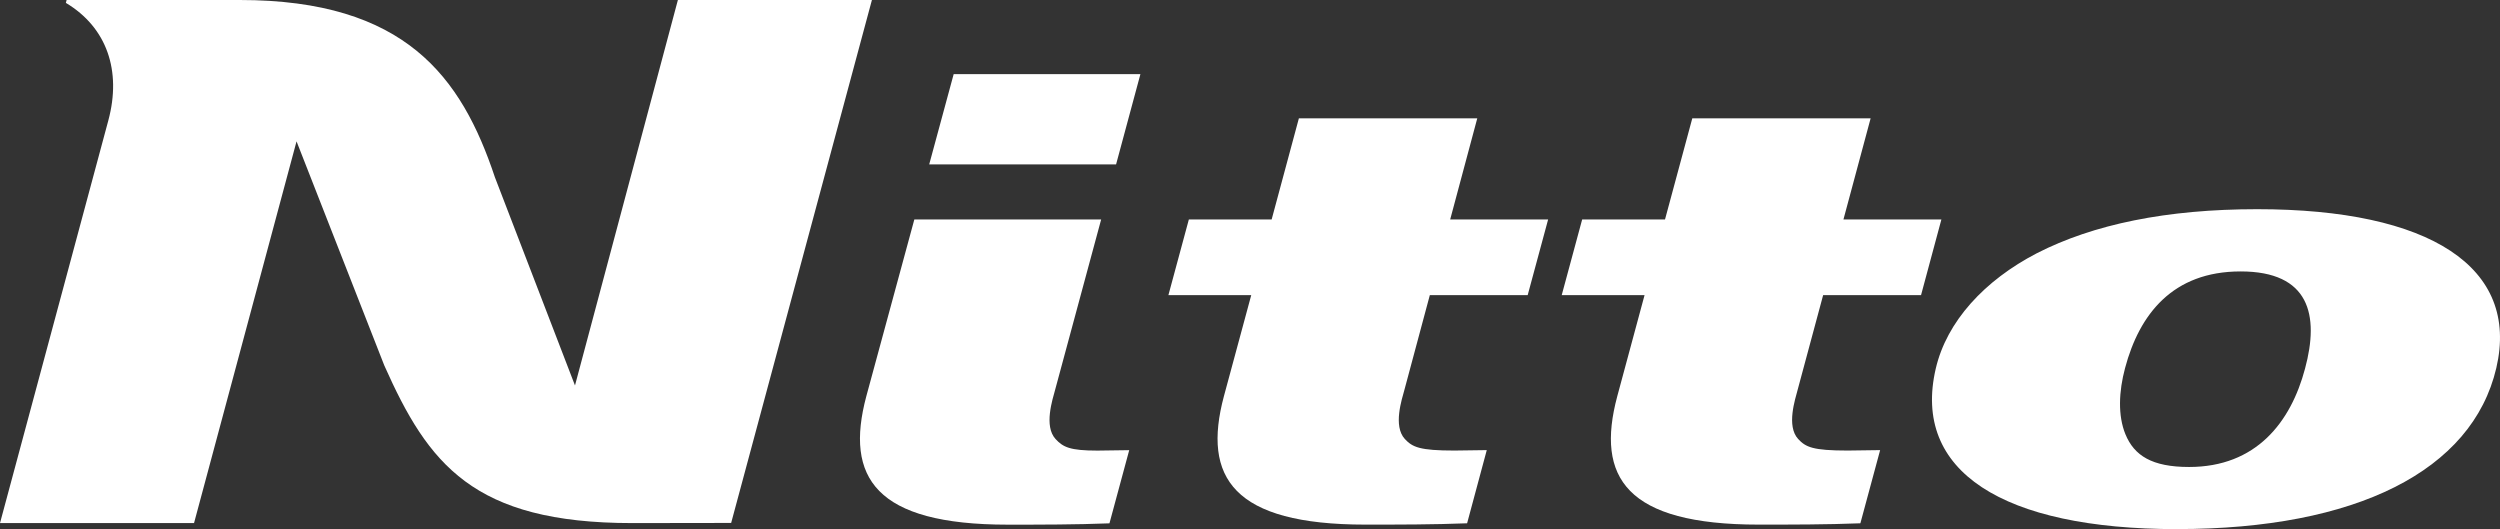
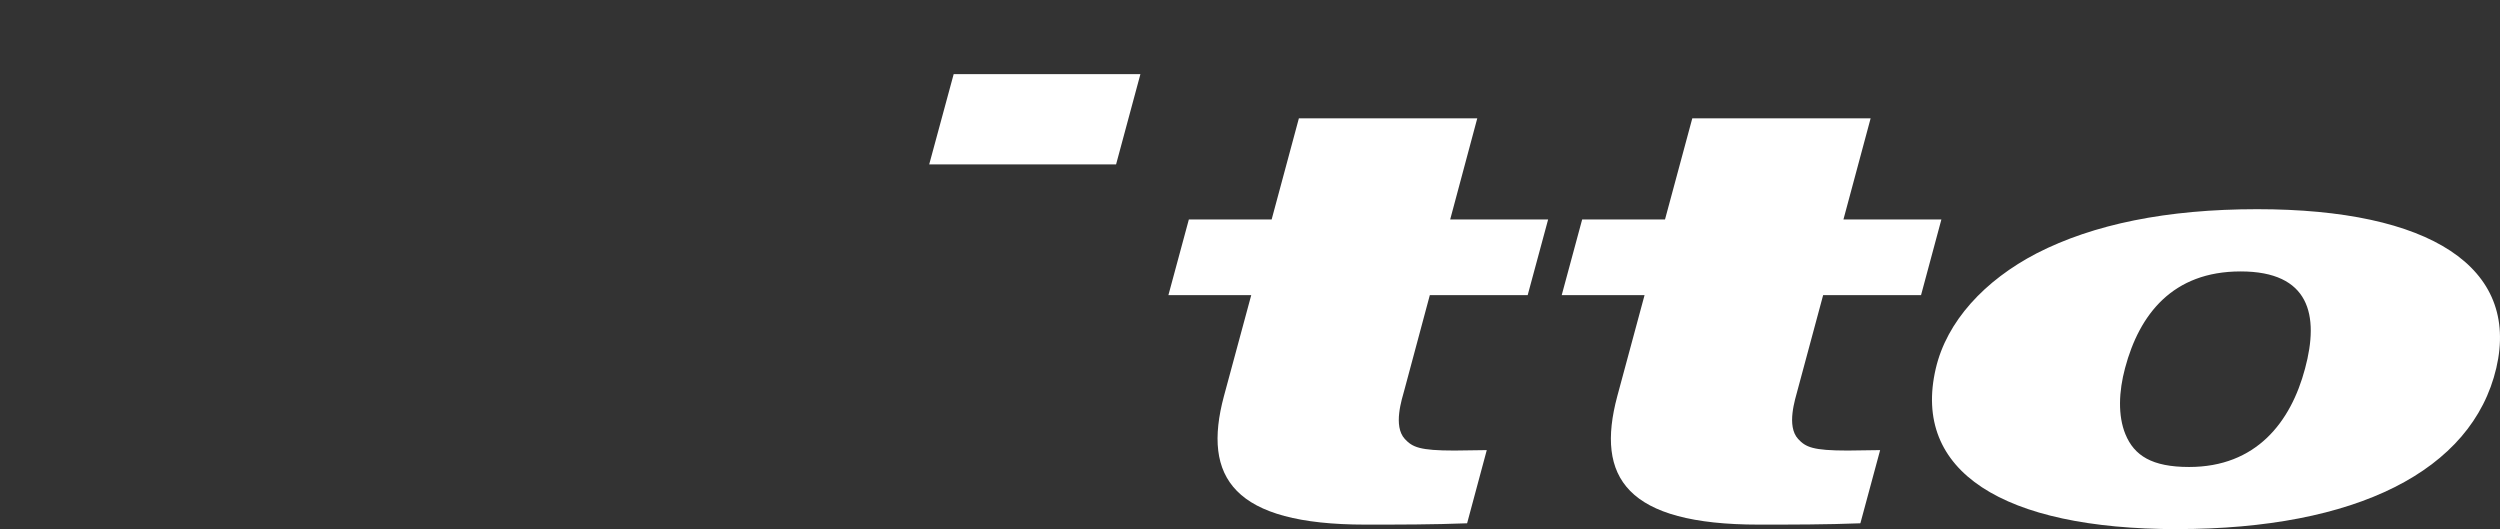
<svg xmlns="http://www.w3.org/2000/svg" id="Layer_2" viewBox="0 0 509.71 107.88">
  <rect x="0" y="0" width="509.71" height="107.88" fill="#333333" stroke="none" />
  <defs>
    <style>
      .cls-1 {
        fill: #fff;
        stroke-width: 0px;
      }
    </style>
  </defs>
  <g id="_レイヤー_1">
    <g>
-       <path class="cls-1" d="M13.58,0l-.15.59c8.39,5.02,11.36,13.86,8.67,23.92L0,106.65h39.56L60.46,28.82l17.89,45.69c8.95,20.09,18.08,32.14,50.57,32.14l20.15-.03L177.77,0h-39.56l-20.98,78.59-16.33-42.46C94.08,15.69,82.66,0,48.88,0H13.58Z" />
      <path class="cls-1" d="M443.89,107.88c-35.62,0-54.09-11.83-49.22-32.73,2.23-9.6,9.91-17.97,20.61-23.52,11.52-5.9,26.46-8.98,44.92-8.98,35.25,0,53.54,11.82,48.76,32.37-4.91,21.03-28.71,32.85-65.07,32.85ZM456.82,55.34c-13.85,0-20.63,8.74-23.55,19.69-1.29,4.8-1.49,9.72.08,13.53,1.79,4.33,5.4,6.65,12.97,6.65,13.67,0,20.73-9.11,23.64-20.05,2.96-10.96.9-19.82-13.13-19.82Z" />
      <path class="cls-1" d="M291.51,60.17h19.96l4.17-15.43h-19.97l5.52-20.61h-36.37l-5.55,20.61h-16.88l-4.17,15.43h16.89l-5.57,20.6c-4.45,16.62,1.9,26.19,28.85,26.19,6.82,0,13.8,0,20.73-.27l4.01-14.92-6.61.09c-7.11,0-8.54-.7-10.09-2.35-2.44-2.65-.62-8.08-.05-10.18l5.14-19.16Z" />
      <g>
        <polygon class="cls-1" points="232.51 15.12 194.44 15.11 189.45 33.52 227.55 33.52 232.51 15.12" />
-         <path class="cls-1" d="M224.52,44.74h-38.1l-9.79,36.04c-4.44,16.62,1.89,26.19,28.83,26.19,6.83,0,13.81,0,20.74-.27l4.03-14.92-6.49.09c-5.59,0-6.99-.7-8.52-2.35-2.44-2.65-.62-8.08-.06-10.18l9.35-34.6Z" />
      </g>
      <path class="cls-1" d="M371.71,60.17h19.96l4.15-15.43h-19.97l5.54-20.61h-36.36l-5.56,20.61h-16.89l-4.17,15.43h16.89l-5.56,20.6c-4.46,16.62,1.87,26.19,28.83,26.19,6.84,0,13.82,0,20.73-.27l4.03-14.92-6.62.09c-7.12,0-8.56-.7-10.09-2.35-2.44-2.65-.62-8.08-.07-10.18l5.16-19.16Z" />
    </g>
  </g>
</svg>